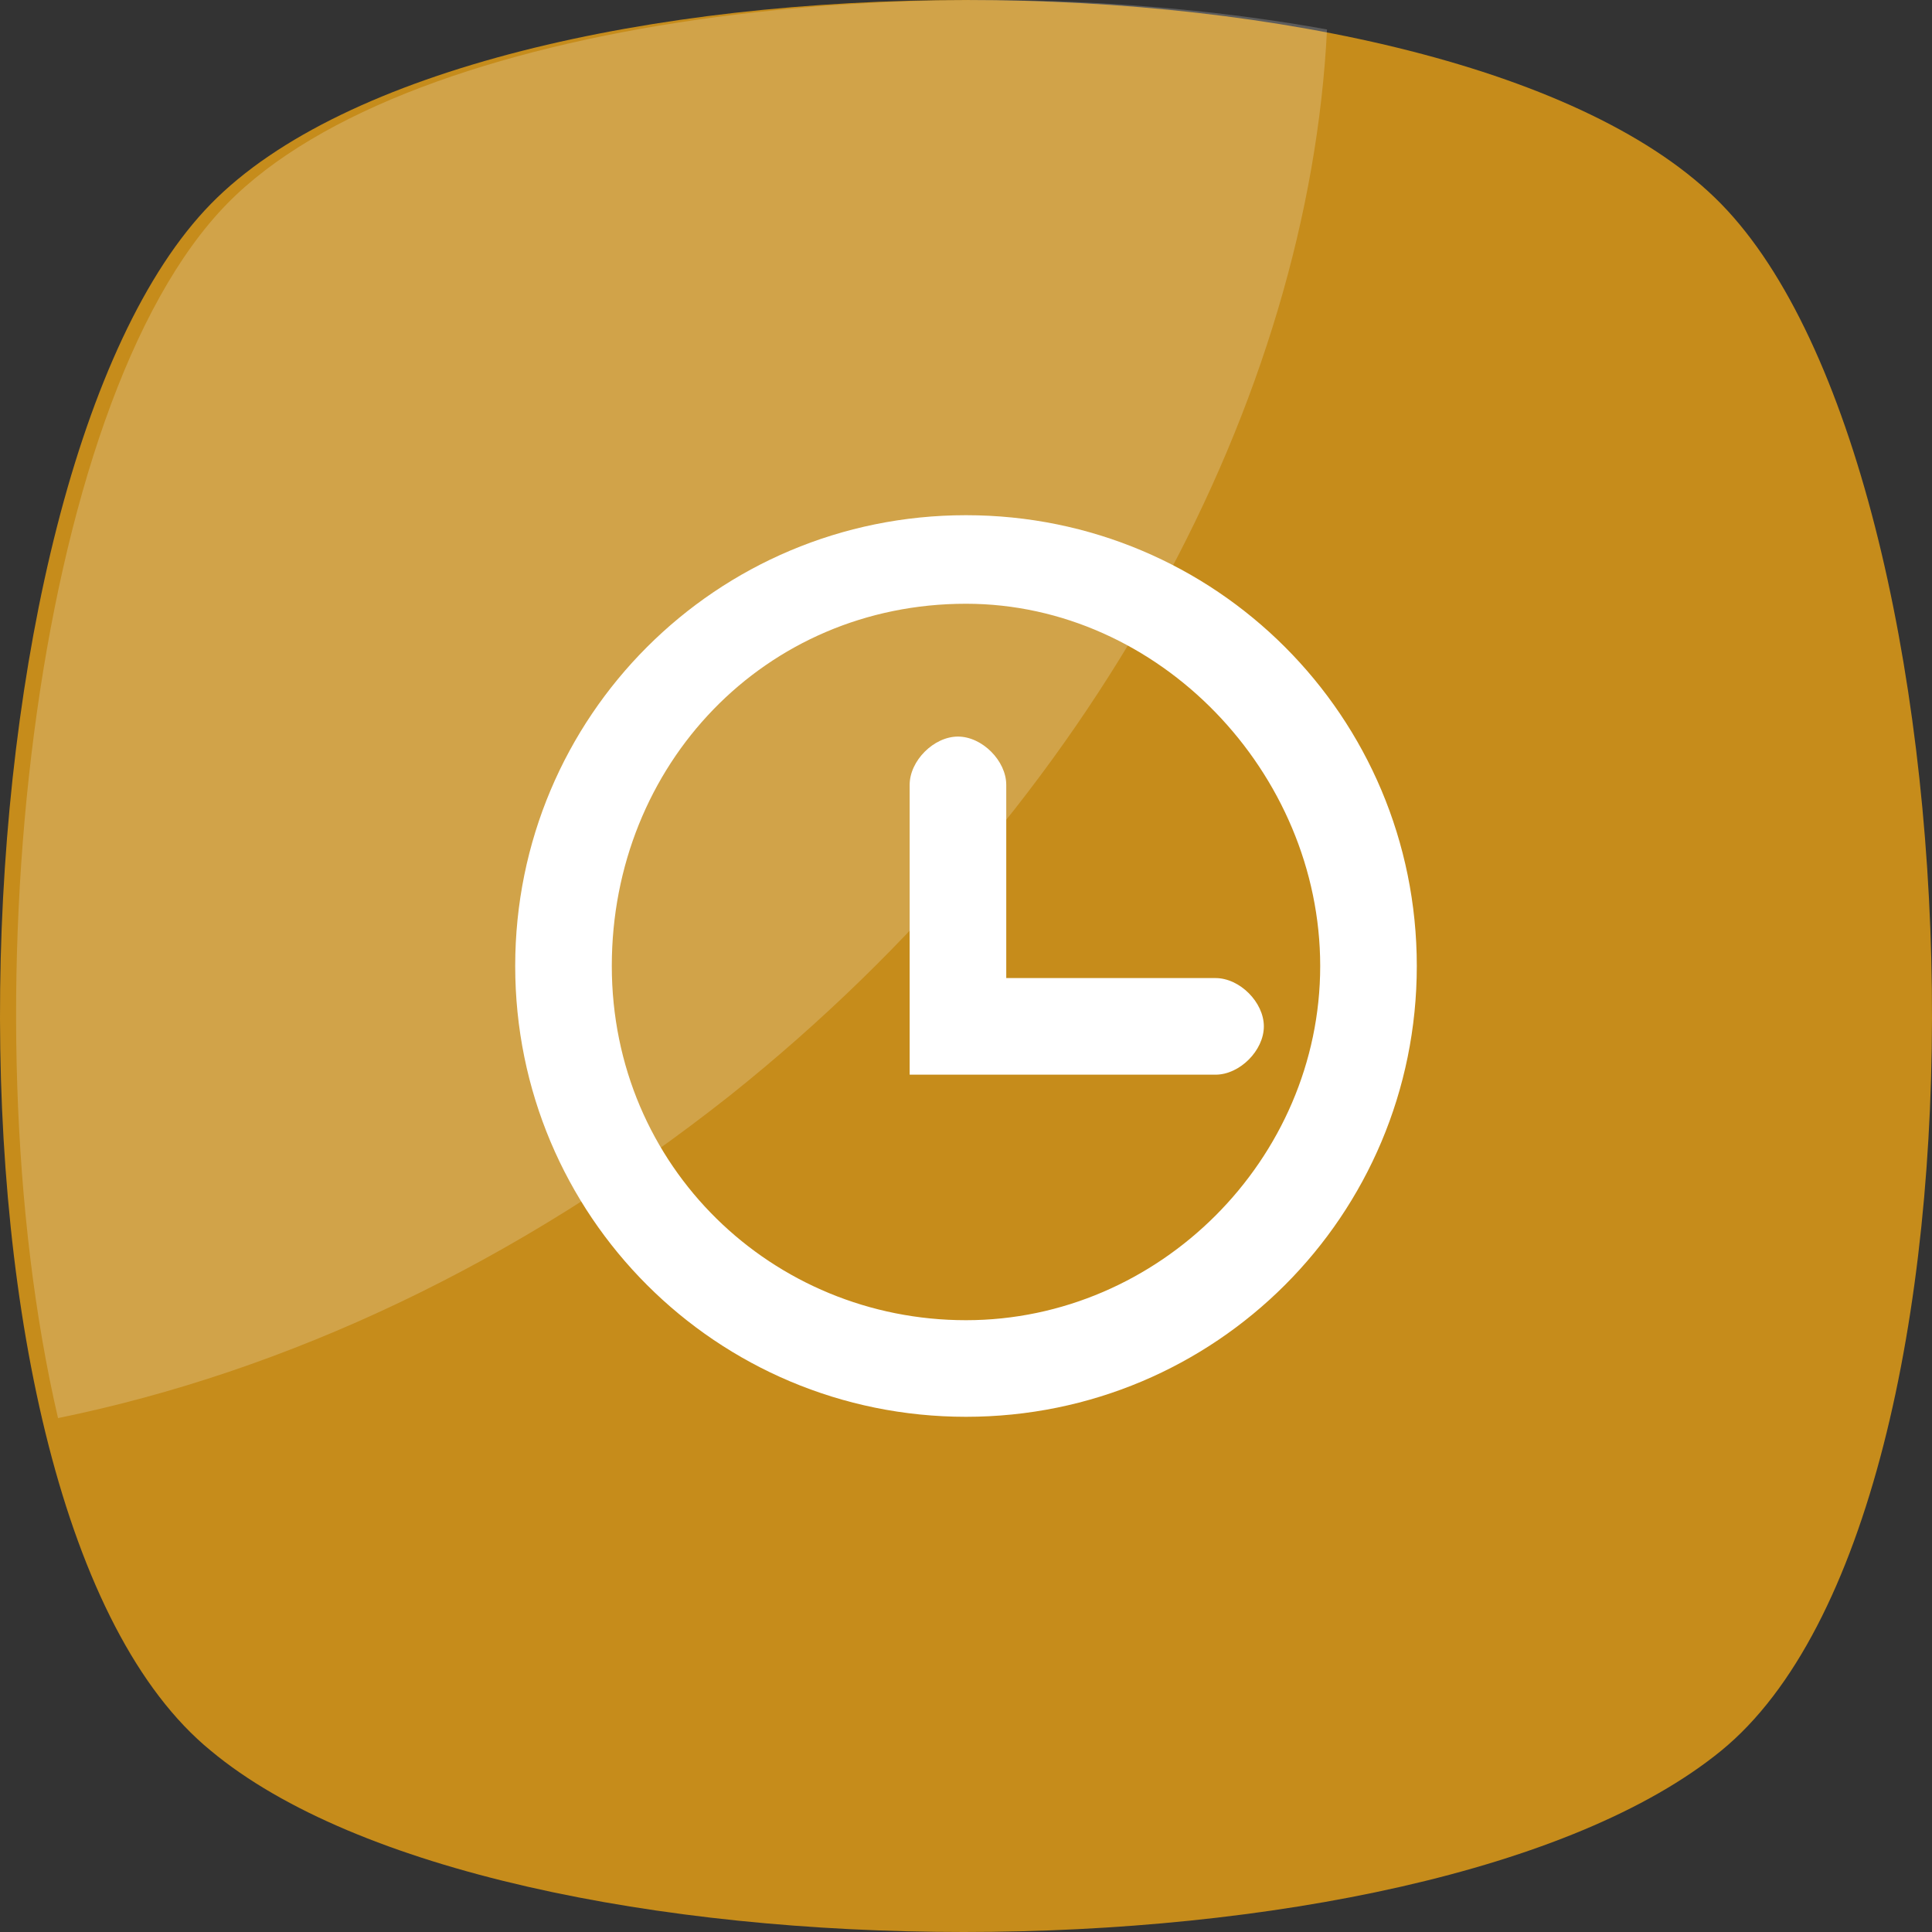
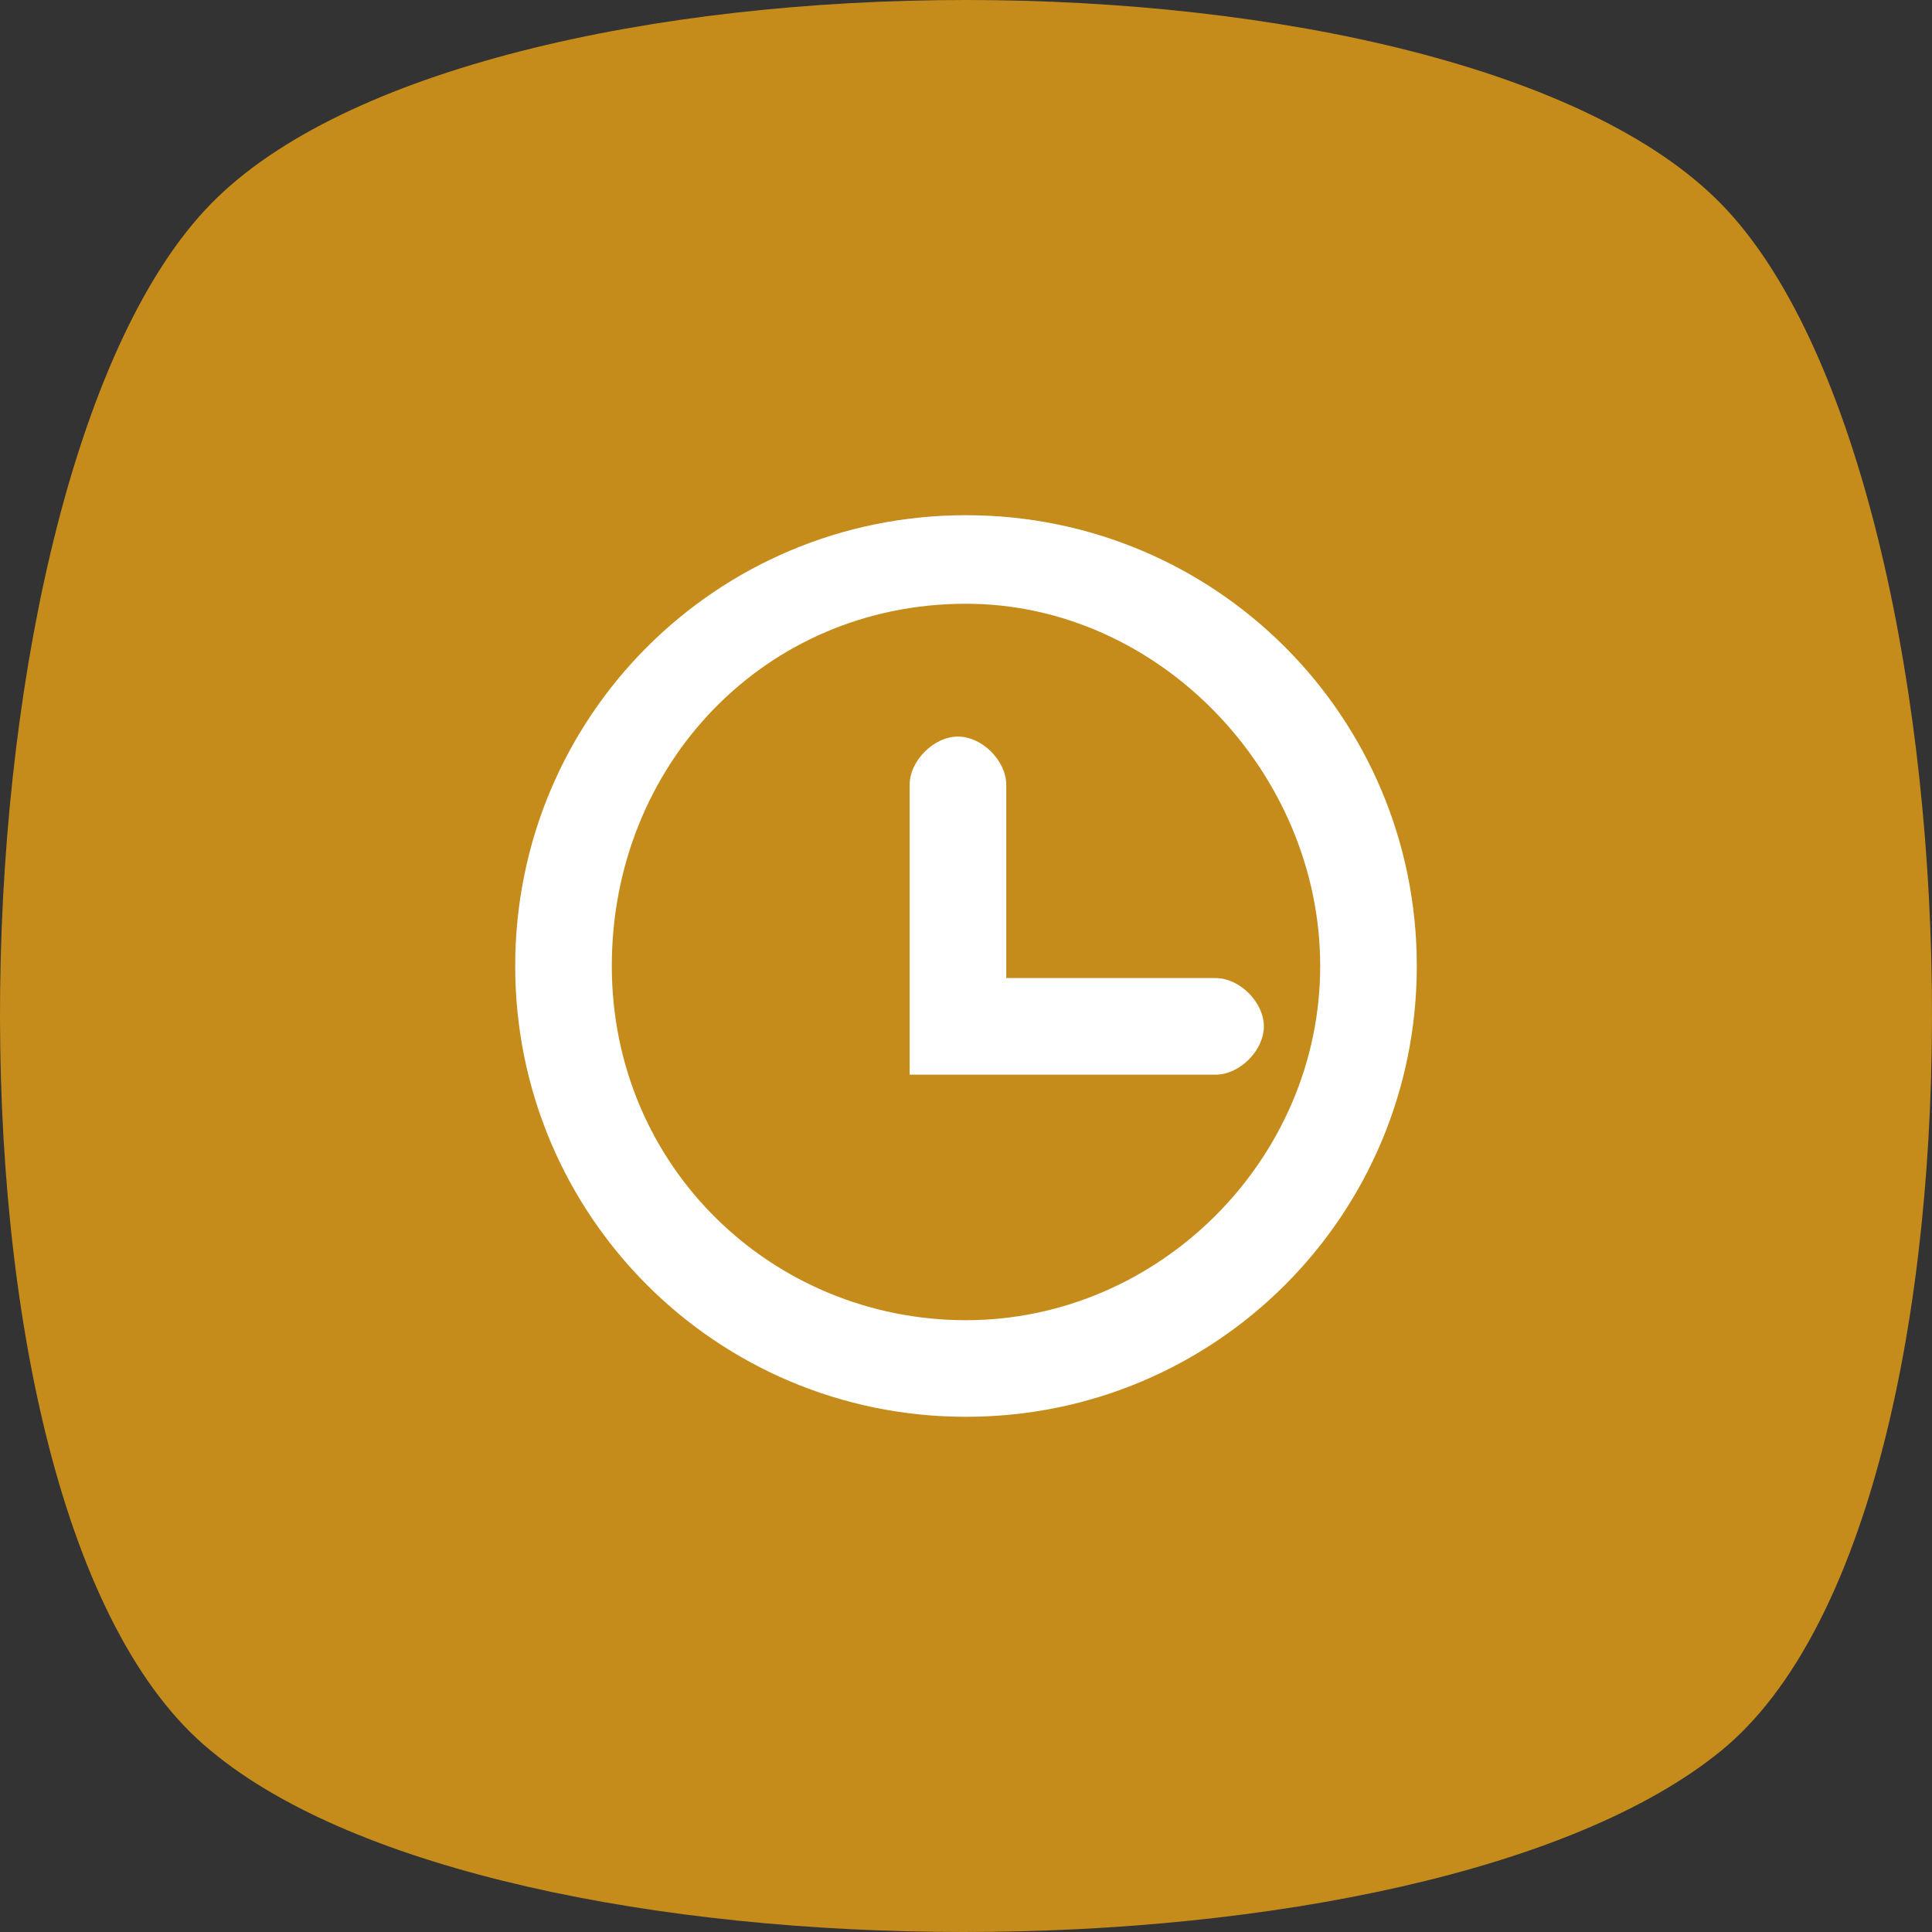
<svg xmlns="http://www.w3.org/2000/svg" width="120" height="120" viewBox="0 0 120 120" fill="none">
  <rect x="0" y="0" width="120" height="120" fill="#333333" stroke="none" />
  <path d="M106.904 108.741c-18.386 15.012-75.797 15.012-93.808 0-18.387-15.012-16.51-79.187 0-96.075 16.51-16.888 77.298-16.888 93.808 0 16.511 16.888 18.387 81.064 0 96.075z" fill="#C68C1B" />
-   <path opacity=".2" fill-rule="evenodd" clip-rule="evenodd" d="M3.604 88.08c14.15-2.891 28.515-9.577 41.758-20.055 22.83-18.231 35.932-43.338 37.062-66.196-24.463-4.428-56.936-.816-68.328 10.837C1.986 25.052-2.25 62.873 3.604 88.081z" fill="#fff" />
  <path d="M60 88c-15.5 0-28-12.5-28-28s12.5-28 28-28 28 12.5 28 28-12.5 28-28 28zm0-50.5c-12.5 0-22 10-22 22.5s10 22 22 22 22-10 22-22-10-22.5-22-22.5z" fill="#fff" />
  <path d="M75.5 66.75h-19v-18c0-1.5 1.5-3 3-3s3 1.5 3 3v12h13c1.5 0 3 1.5 3 3s-1.5 3-3 3z" fill="#fff" />
</svg>